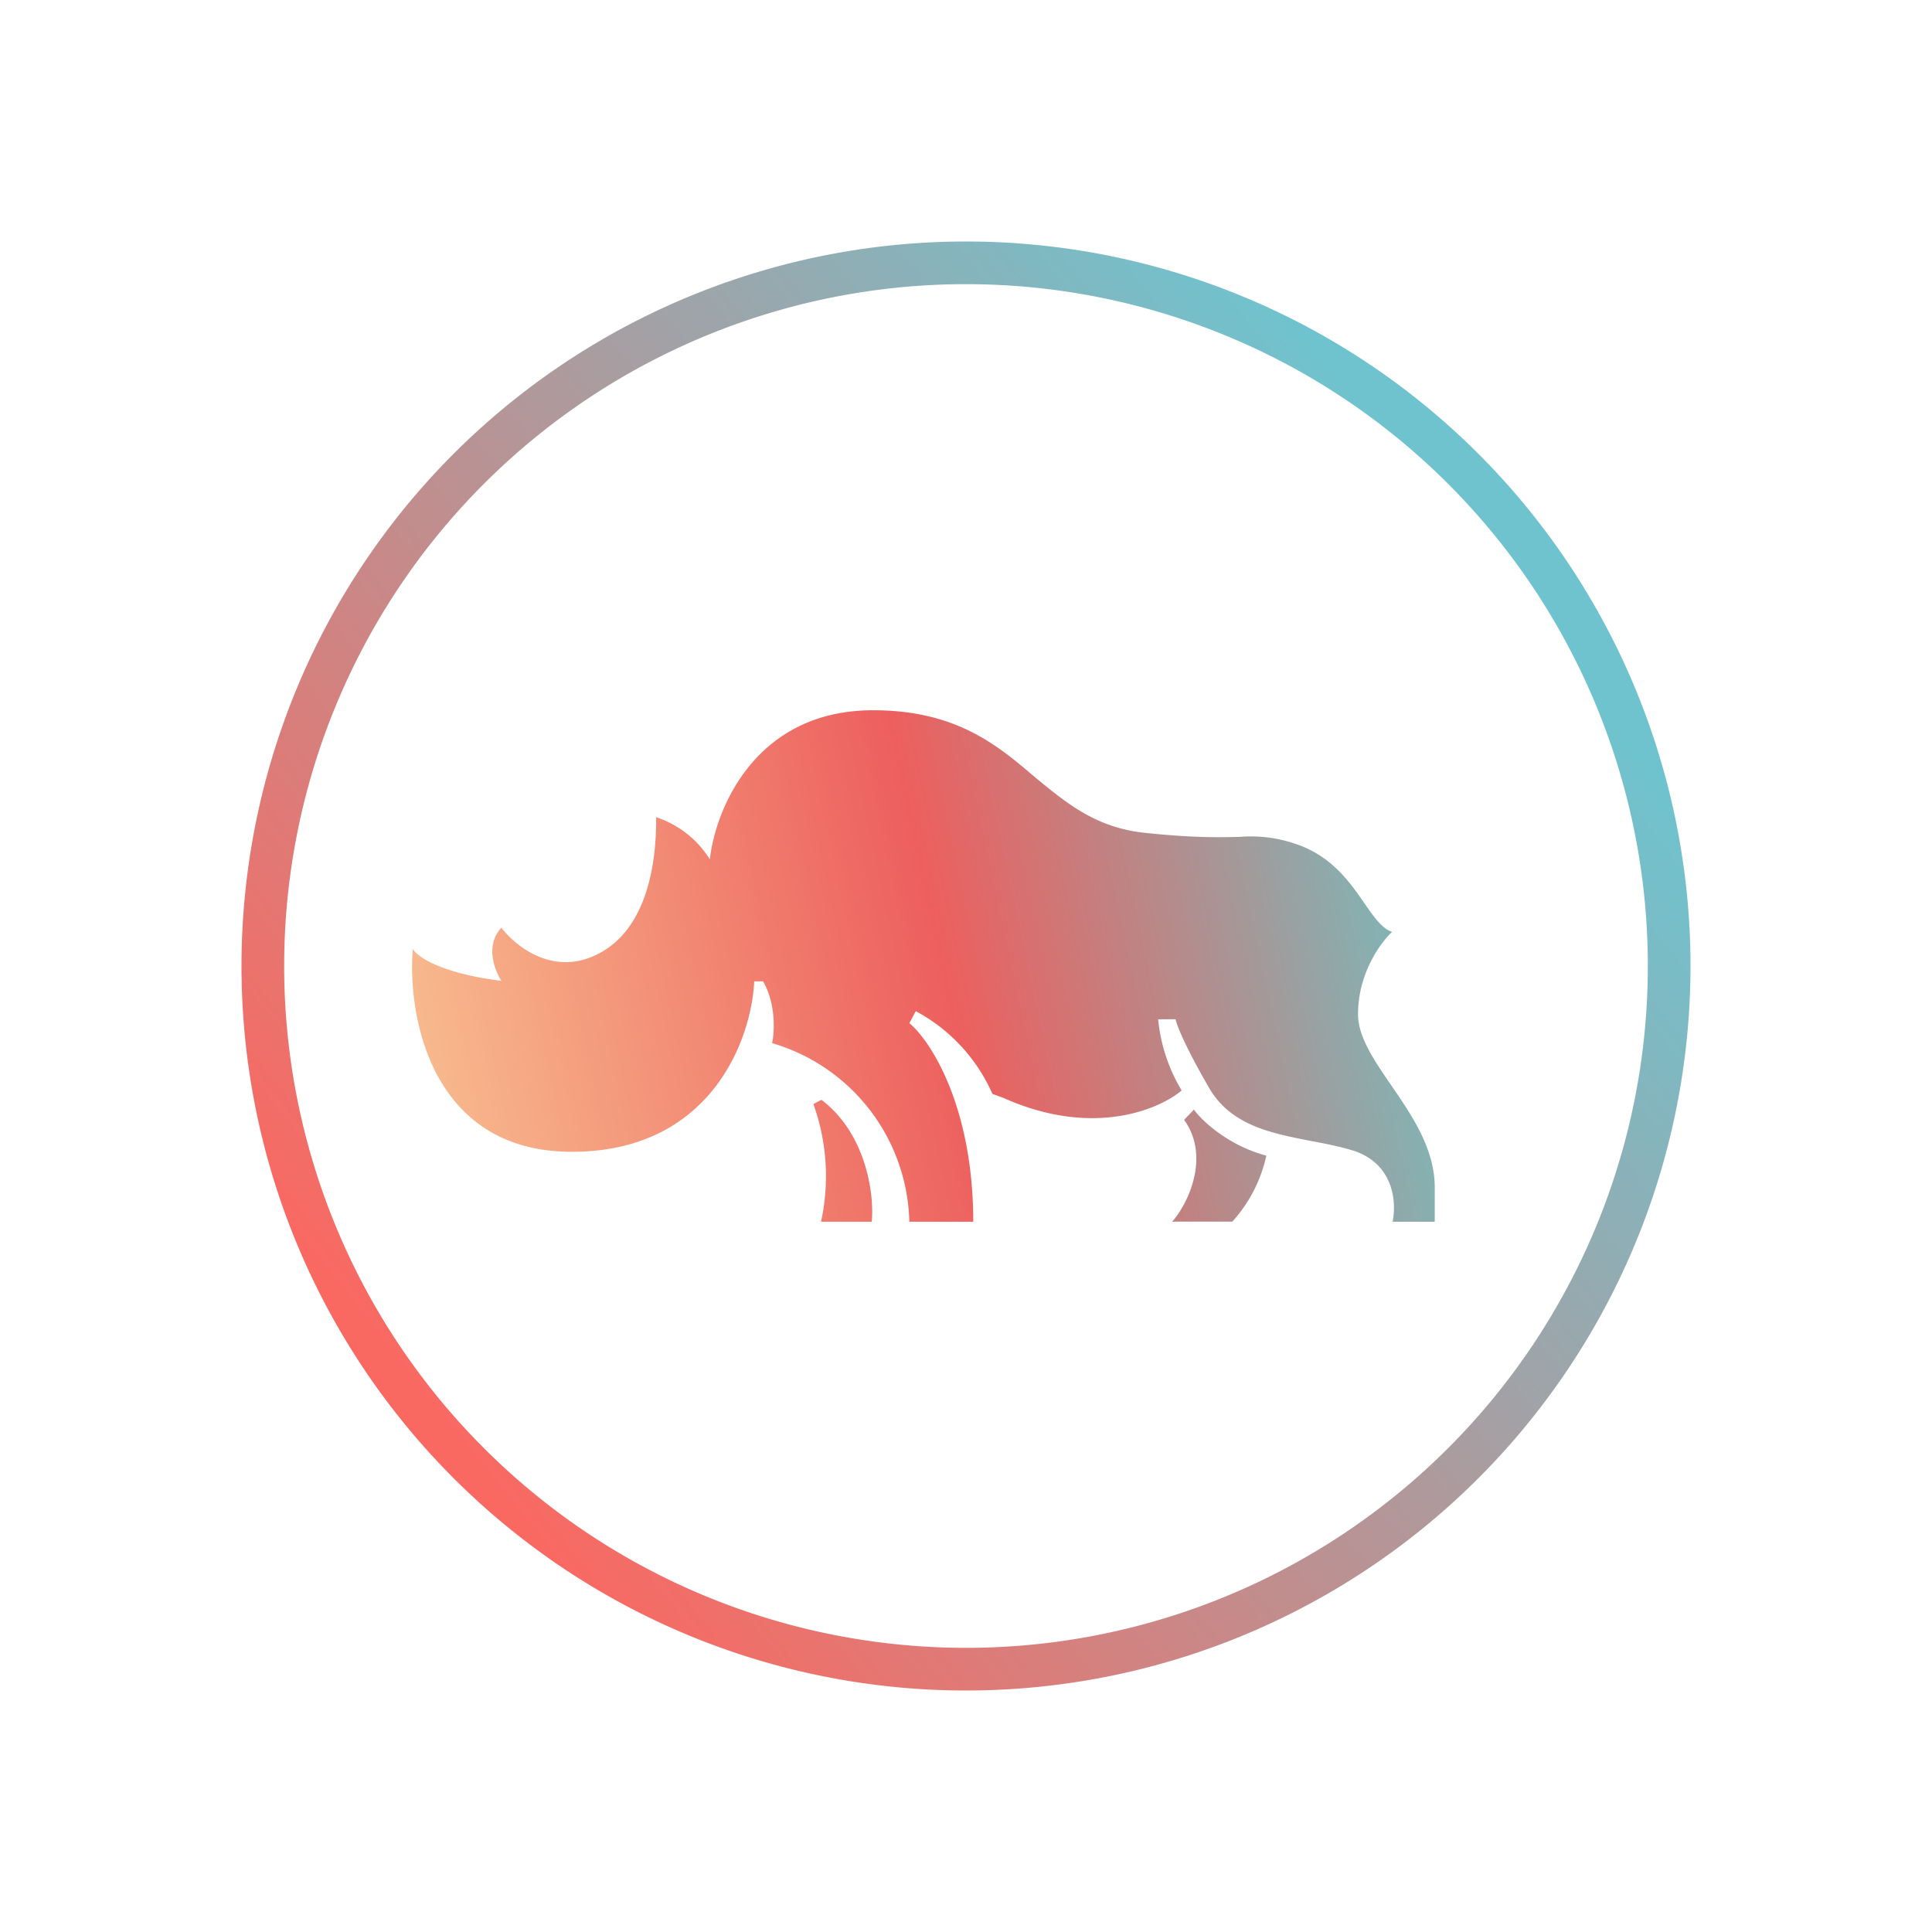
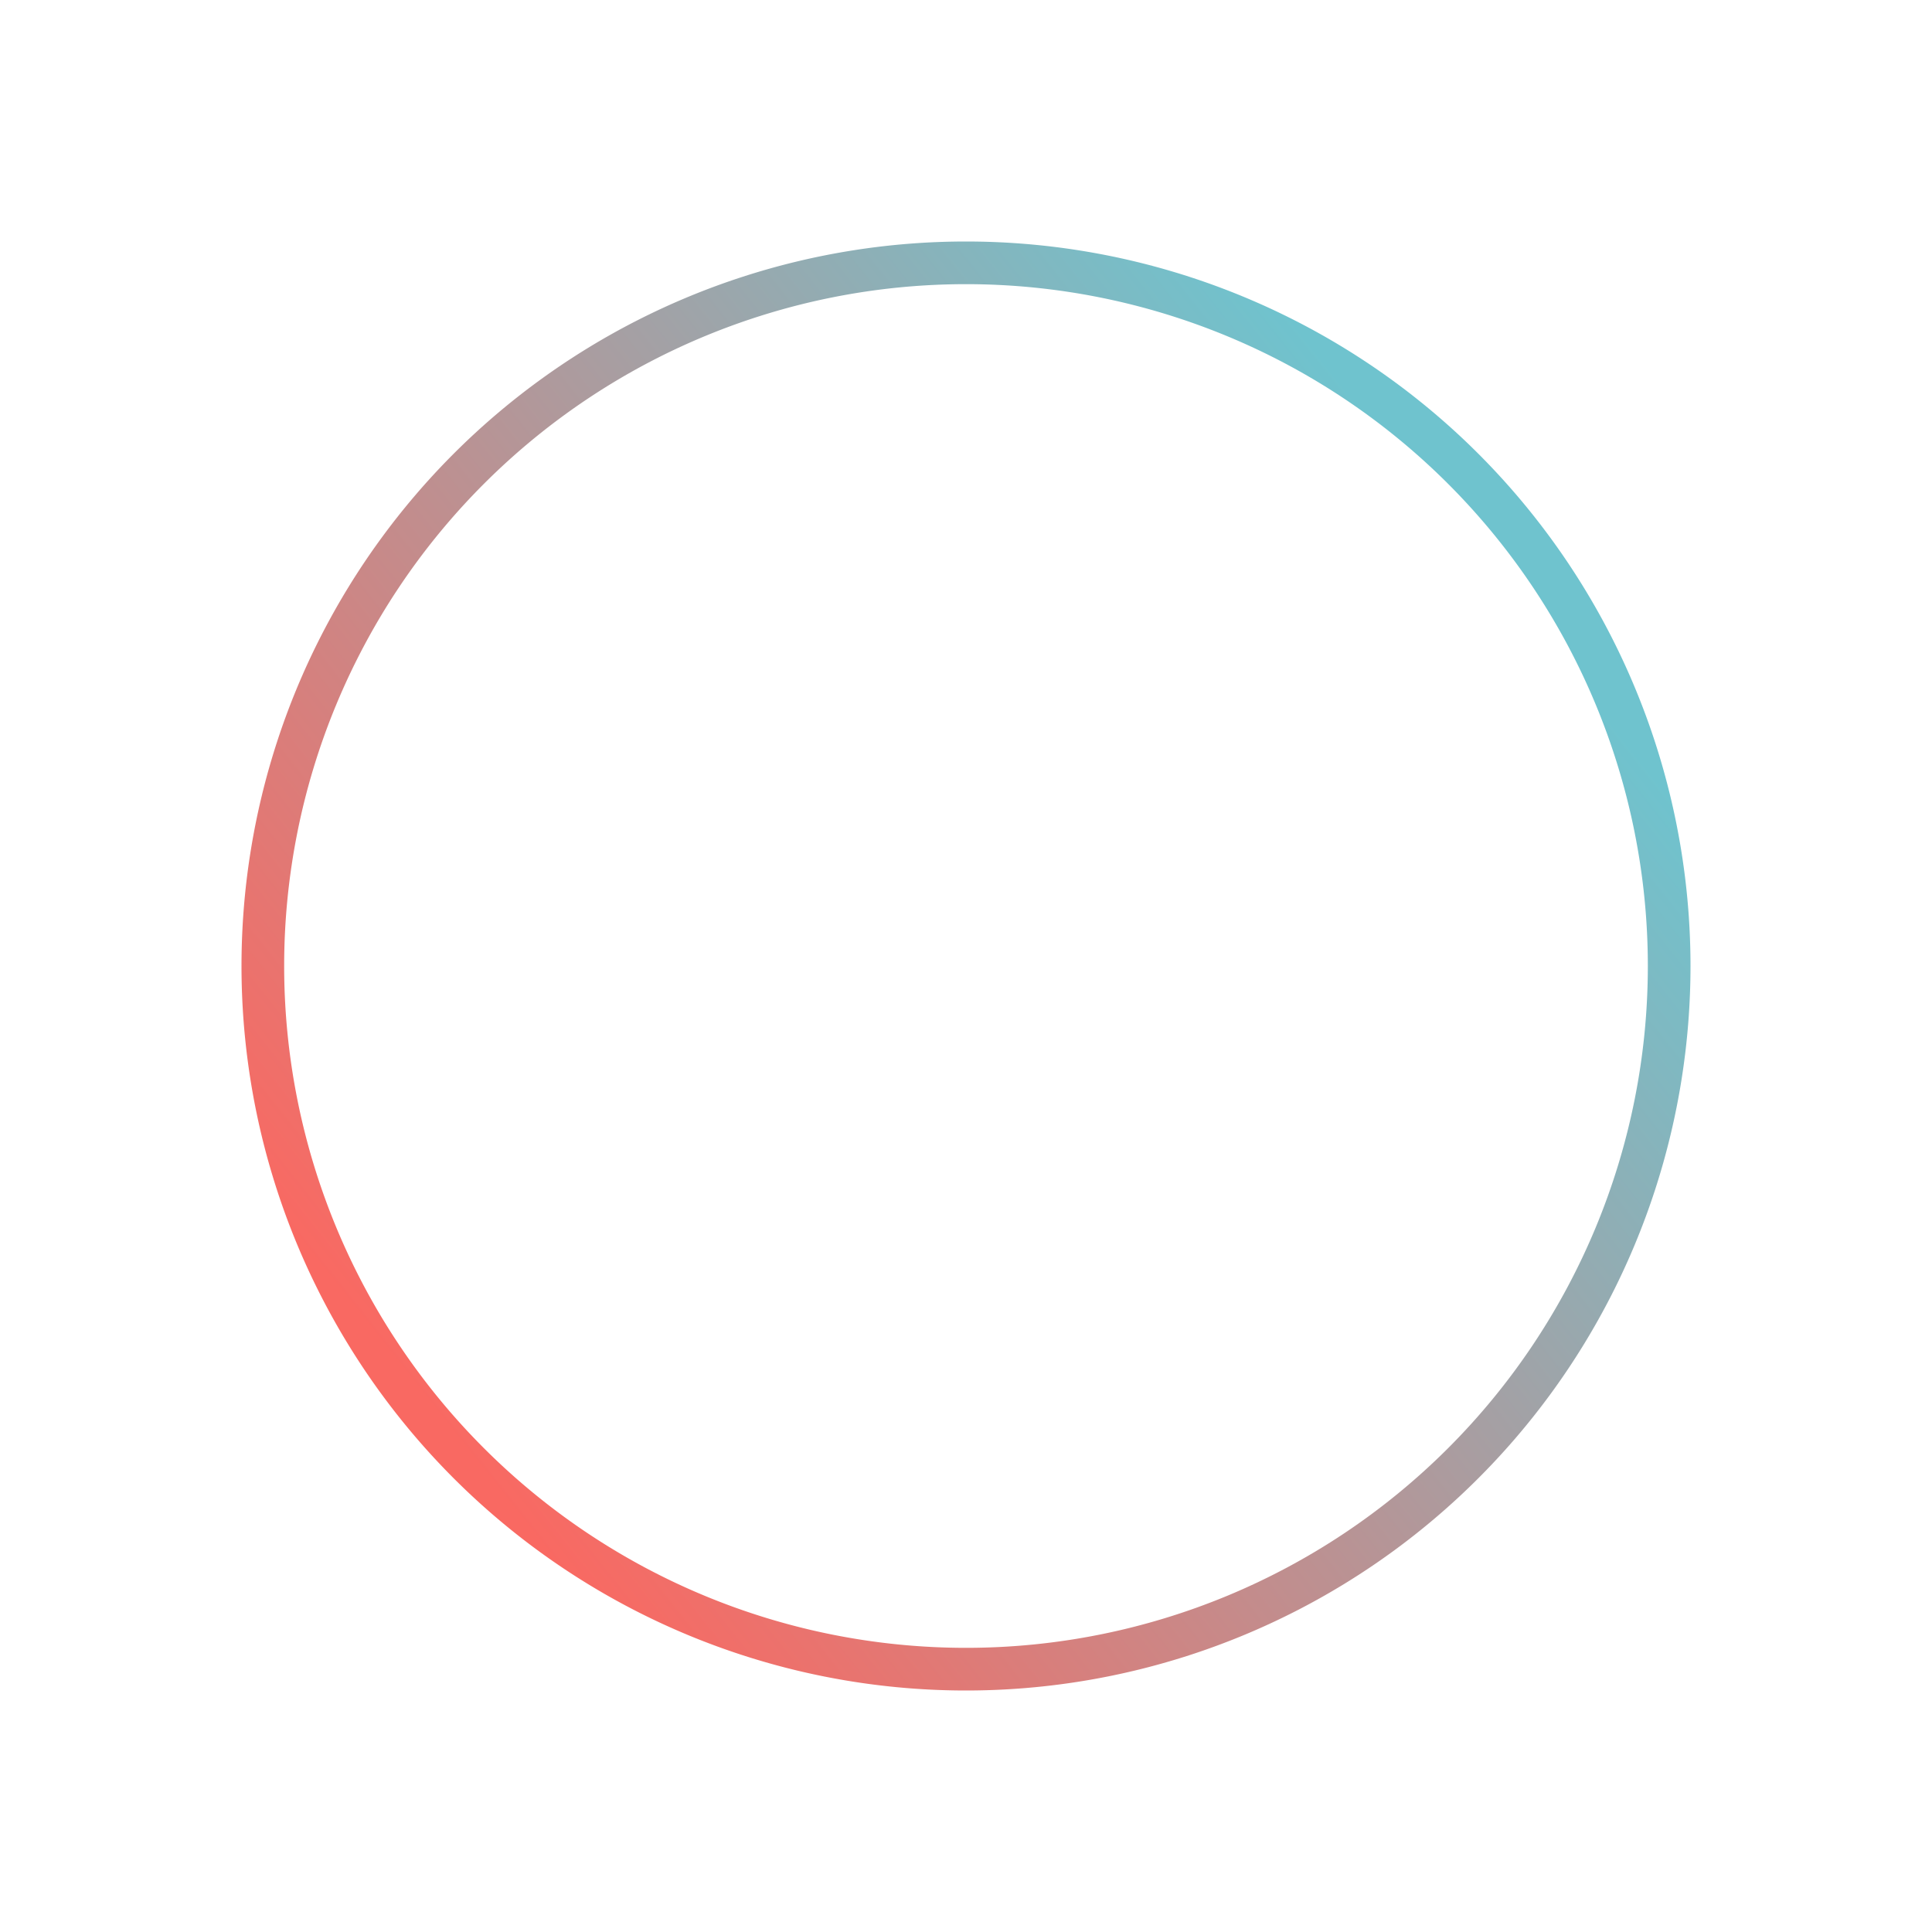
<svg xmlns="http://www.w3.org/2000/svg" width="1em" height="1em" viewBox="0 0 24 24">
  <g fill="none">
-     <path fill="url(#SVGaGYHKdiw)" d="M6.23 12.185c-.763-.095-1.054-.307-1.102-.397c-.069.842.233 2.52 1.975 2.52c1.736 0 2.234-1.408 2.266-2.117h.11c.16.275.144.63.112.767a2.37 2.37 0 0 1 1.705 2.219h.794c0-1.43-.53-2.25-.794-2.467l.08-.149c.423.226.758.588.952 1.027l.143.053c1.101.492 1.927.143 2.208-.095a2.1 2.1 0 0 1-.292-.884h.217c.011.063.106.317.413.847c.27.47.768.566 1.255.662c.196.037.392.074.567.132c.487.175.508.656.46.874h.524v-.424c0-.477-.275-.884-.53-1.255c-.216-.317-.423-.609-.423-.9c0-.513.286-.895.424-1.022c-.122-.037-.223-.18-.344-.354c-.18-.26-.408-.593-.863-.741a1.7 1.7 0 0 0-.688-.085c-.233.005-.562.016-1.202-.053c-.593-.069-.953-.37-1.34-.688c-.476-.408-.99-.832-2.011-.832c-1.467 0-1.96 1.234-2.028 1.853a1.24 1.24 0 0 0-.667-.524c.005.657-.148 1.461-.794 1.732c-.53.222-.969-.149-1.128-.36c-.206.222-.085.529 0 .661m3.97 2.992a2.64 2.64 0 0 0-.095-1.462l.1-.053c.572.434.657 1.207.625 1.515zm4.632-1.393c.1.138.424.445.9.572a1.8 1.8 0 0 1-.423.82h-.747c.19-.211.482-.804.148-1.265z" />
    <path fill="url(#SVGUltGVdvF)" fill-rule="evenodd" d="M12 21a9 9 0 1 0 0-18a9 9 0 0 0 0 18m0-.53a8.47 8.47 0 1 0 0-16.94a8.47 8.47 0 0 0 0 16.94" clip-rule="evenodd" />
    <defs>
      <linearGradient id="SVGaGYHKdiw" x1="3.867" x2="21.945" y1="19.5" y2="15.629" gradientUnits="userSpaceOnUse">
        <stop stop-color="#FCDEA0" />
        <stop offset=".5" stop-color="#ED5F5E" />
        <stop offset=".88" stop-color="#67C9CB" />
      </linearGradient>
      <linearGradient id="SVGUltGVdvF" x1="17.966" x2="4.8" y1="6.351" y2="16.807" gradientUnits="userSpaceOnUse">
        <stop stop-color="#6FC3CE" />
        <stop offset="1" stop-color="#F96962" />
      </linearGradient>
    </defs>
  </g>
</svg>